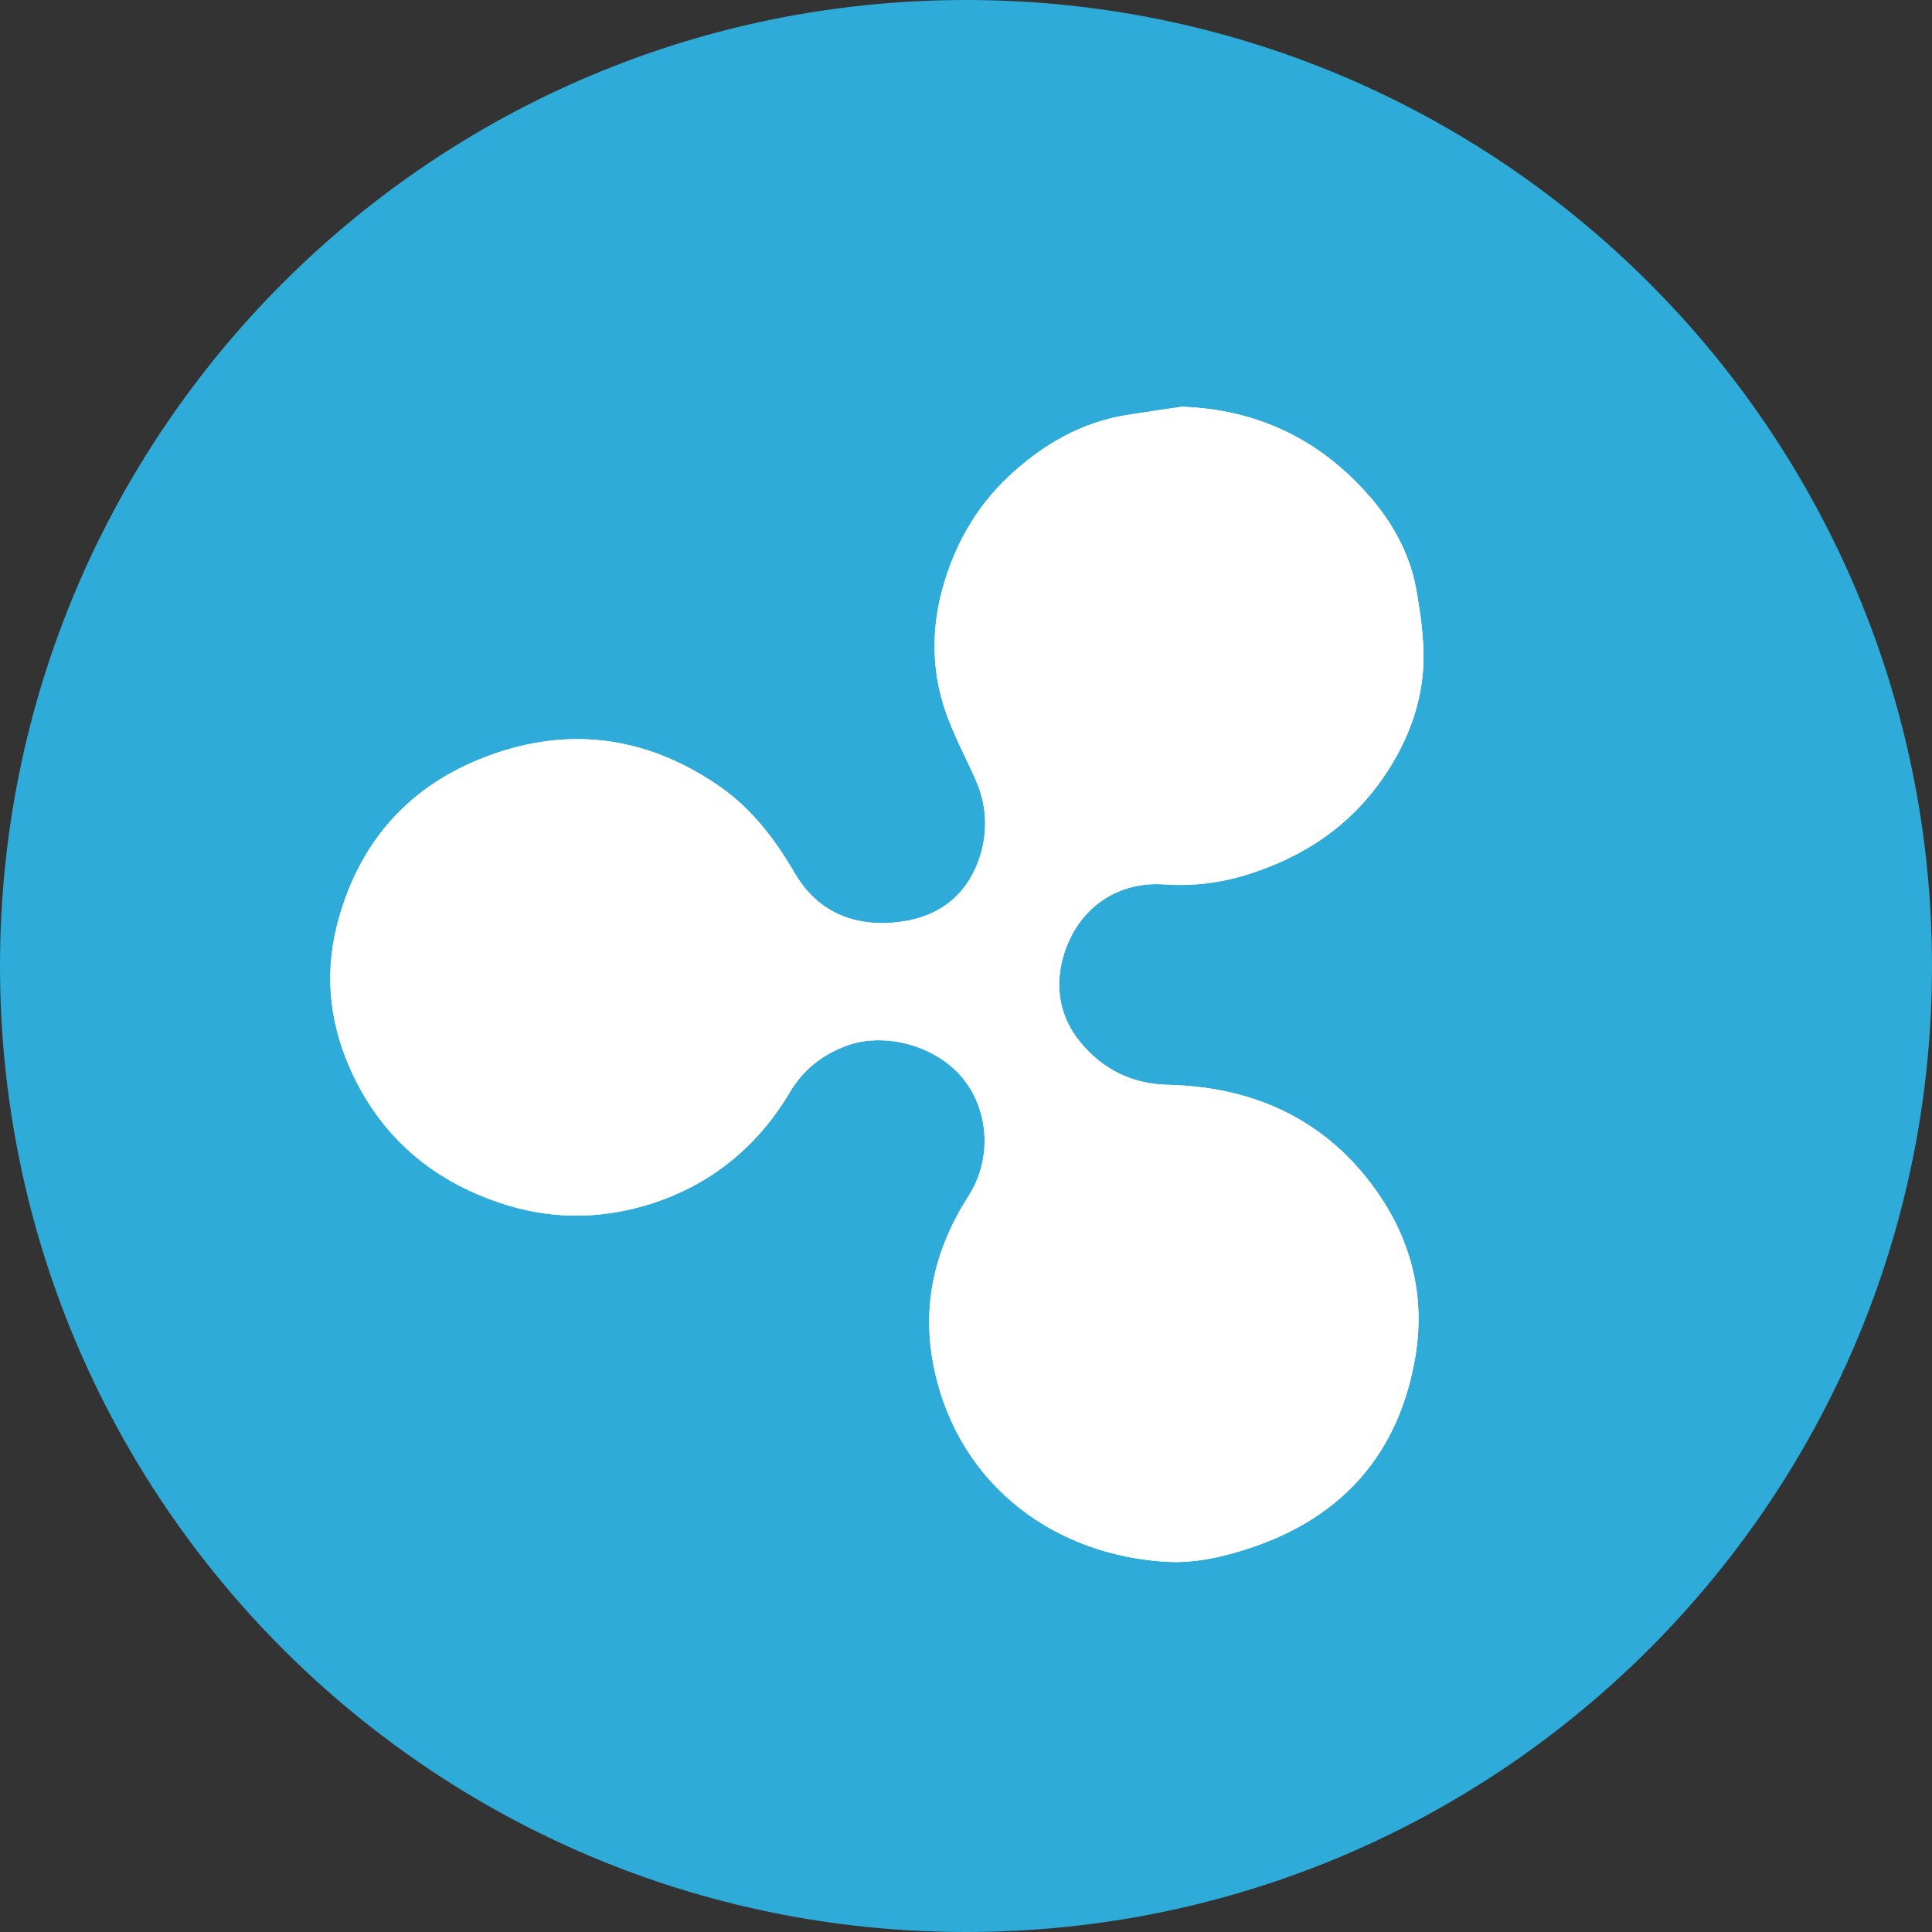
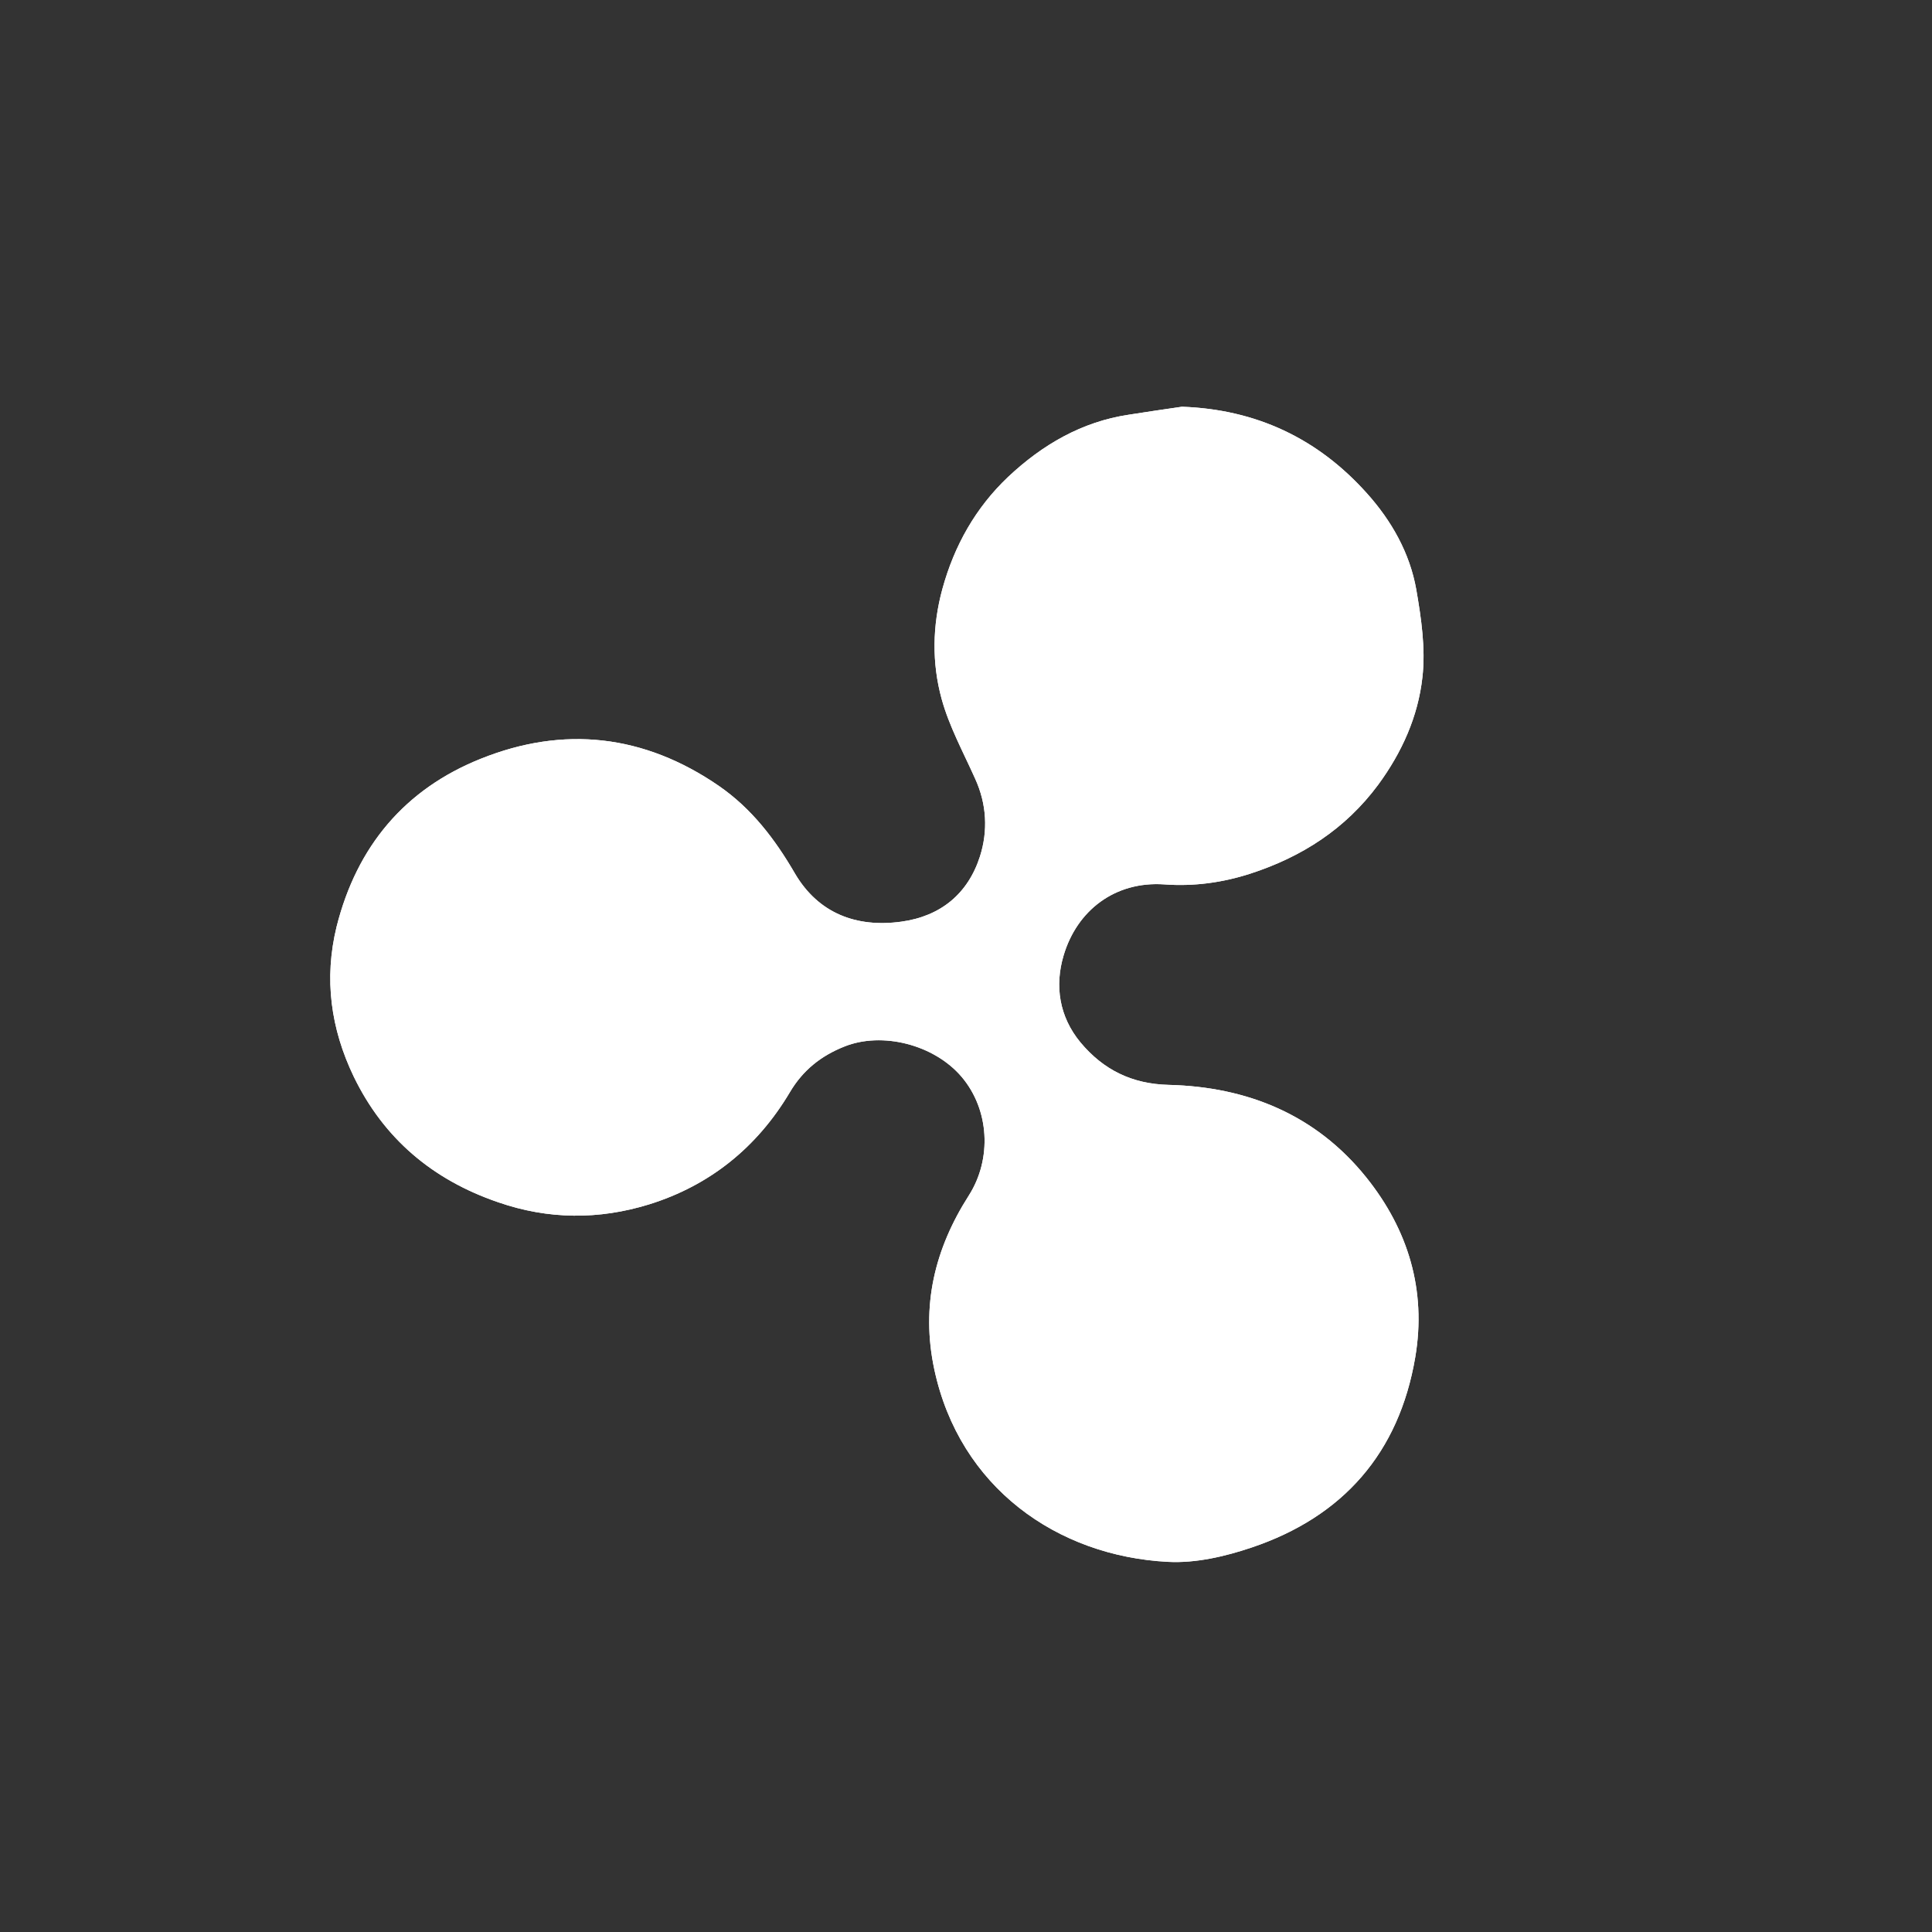
<svg xmlns="http://www.w3.org/2000/svg" width="17px" height="17px" viewBox="0 0 17 17" version="1.1">
  <rect x="0" y="0" width="17" height="17" fill="#333333" stroke="none" />
  <title>Group 7</title>
  <desc>Created with Sketch.</desc>
  <g id="Page-1" stroke="none" stroke-width="1" fill="none" fill-rule="evenodd">
    <g id="PrimeXBT_v2" transform="translate(-638, -1199)">
      <g id="Group-26" transform="translate(583, 970)">
        <g id="Page" />
        <g id="Group-7" transform="translate(55, 229)">
-           <path d="M17,8.5 C17,13.195 13.195,17 8.5,17 C3.805,17 0,13.195 0,8.5 C0,3.805 3.805,0 8.5,0 C13.195,0 17,3.805 17,8.5" id="Fill-1" fill="#2EABD9" />
          <path d="M10.4,3.579 C10.244,3.601 10.088,3.625 9.933,3.649 C9.518,3.711 9.171,3.914 8.871,4.196 C8.585,4.467 8.397,4.8 8.292,5.183 C8.204,5.506 8.199,5.833 8.285,6.148 C8.352,6.393 8.477,6.62 8.581,6.853 C8.683,7.077 8.694,7.311 8.623,7.535 C8.517,7.866 8.275,8.063 7.93,8.11 C7.536,8.164 7.202,8.037 6.996,7.688 C6.82,7.385 6.616,7.116 6.325,6.915 C5.668,6.463 4.96,6.383 4.229,6.677 C3.563,6.944 3.14,7.446 2.962,8.153 C2.849,8.614 2.911,9.053 3.112,9.472 C3.376,10.017 3.804,10.38 4.381,10.578 C4.827,10.733 5.271,10.733 5.71,10.598 C6.245,10.432 6.662,10.096 6.95,9.611 C7.064,9.418 7.223,9.291 7.429,9.209 C7.762,9.075 8.22,9.191 8.462,9.476 C8.706,9.764 8.73,10.197 8.525,10.519 C8.225,10.988 8.102,11.49 8.221,12.049 C8.443,13.089 9.303,13.693 10.277,13.743 C10.52,13.756 10.779,13.696 11.013,13.617 C11.818,13.346 12.31,12.785 12.453,11.943 C12.553,11.353 12.391,10.82 12.022,10.36 C11.58,9.81 10.978,9.563 10.283,9.546 C9.959,9.538 9.708,9.413 9.507,9.172 C9.32,8.946 9.279,8.674 9.359,8.407 C9.476,8.012 9.81,7.752 10.245,7.782 C10.502,7.801 10.755,7.767 11,7.688 C11.454,7.541 11.838,7.295 12.127,6.905 C12.337,6.619 12.478,6.303 12.516,5.96 C12.545,5.707 12.506,5.441 12.462,5.187 C12.405,4.865 12.243,4.58 12.026,4.339 C11.596,3.859 11.054,3.602 10.4,3.579" id="Fill-3" fill="#FFFFFF" />
          <path d="M10.4,3.579 C11.054,3.602 11.596,3.859 12.026,4.339 C12.243,4.58 12.405,4.865 12.462,5.187 C12.506,5.441 12.545,5.707 12.516,5.96 C12.478,6.303 12.337,6.619 12.127,6.905 C11.838,7.295 11.454,7.541 11,7.688 C10.755,7.767 10.502,7.801 10.245,7.782 C9.81,7.752 9.476,8.012 9.359,8.407 C9.279,8.674 9.32,8.946 9.507,9.172 C9.708,9.413 9.959,9.538 10.283,9.546 C10.978,9.563 11.58,9.81 12.022,10.36 C12.391,10.82 12.553,11.353 12.453,11.943 C12.31,12.785 11.818,13.346 11.013,13.617 C10.779,13.696 10.52,13.756 10.277,13.743 C9.303,13.693 8.443,13.089 8.221,12.049 C8.102,11.49 8.225,10.988 8.525,10.519 C8.73,10.197 8.706,9.764 8.462,9.476 C8.22,9.191 7.762,9.075 7.429,9.209 C7.223,9.291 7.064,9.418 6.95,9.611 C6.662,10.096 6.245,10.432 5.71,10.598 C5.271,10.733 4.827,10.733 4.381,10.578 C3.804,10.38 3.376,10.017 3.112,9.472 C2.911,9.053 2.849,8.614 2.962,8.153 C3.14,7.446 3.563,6.944 4.229,6.677 C4.96,6.383 5.668,6.463 6.325,6.915 C6.616,7.116 6.82,7.385 6.996,7.688 C7.202,8.037 7.536,8.164 7.93,8.11 C8.275,8.063 8.517,7.866 8.623,7.535 C8.694,7.311 8.683,7.077 8.581,6.853 C8.477,6.62 8.352,6.393 8.285,6.148 C8.199,5.833 8.204,5.506 8.292,5.183 C8.397,4.8 8.585,4.467 8.871,4.196 C9.171,3.914 9.518,3.711 9.933,3.649 C10.088,3.625 10.244,3.601 10.4,3.579" id="Fill-5" fill="#FFFFFF" />
        </g>
      </g>
      <g id="Page" />
    </g>
  </g>
</svg>